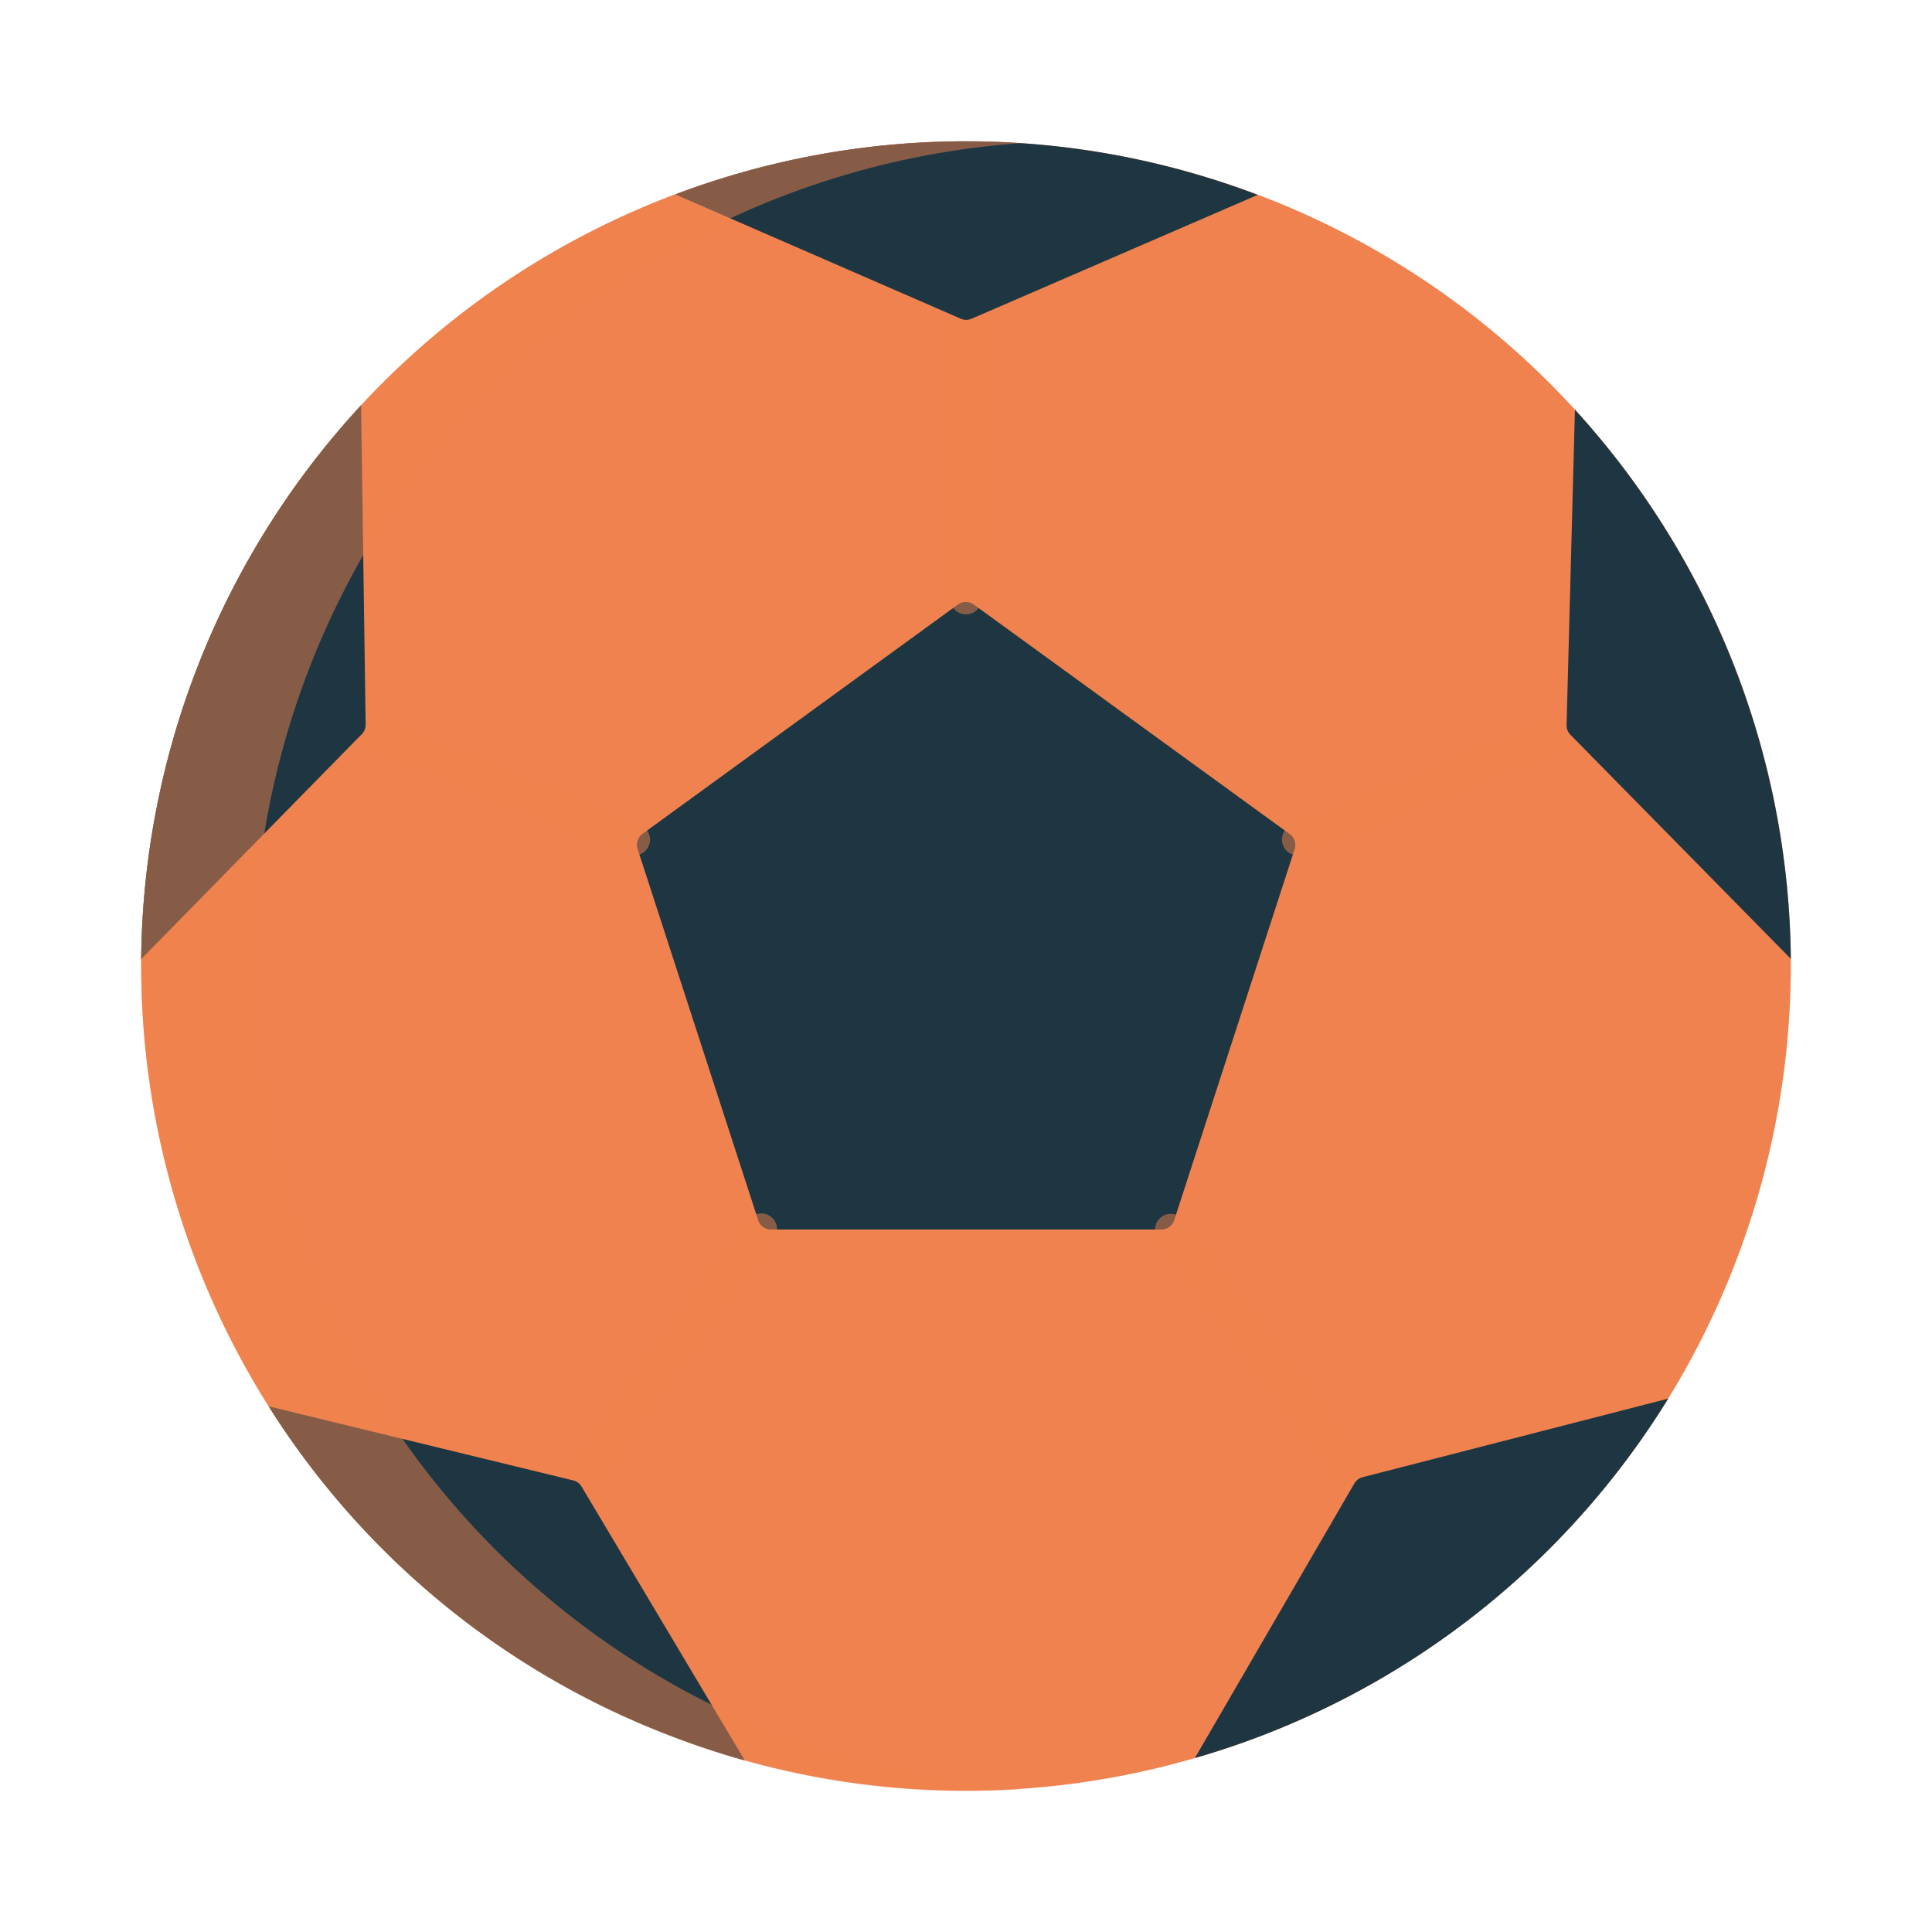
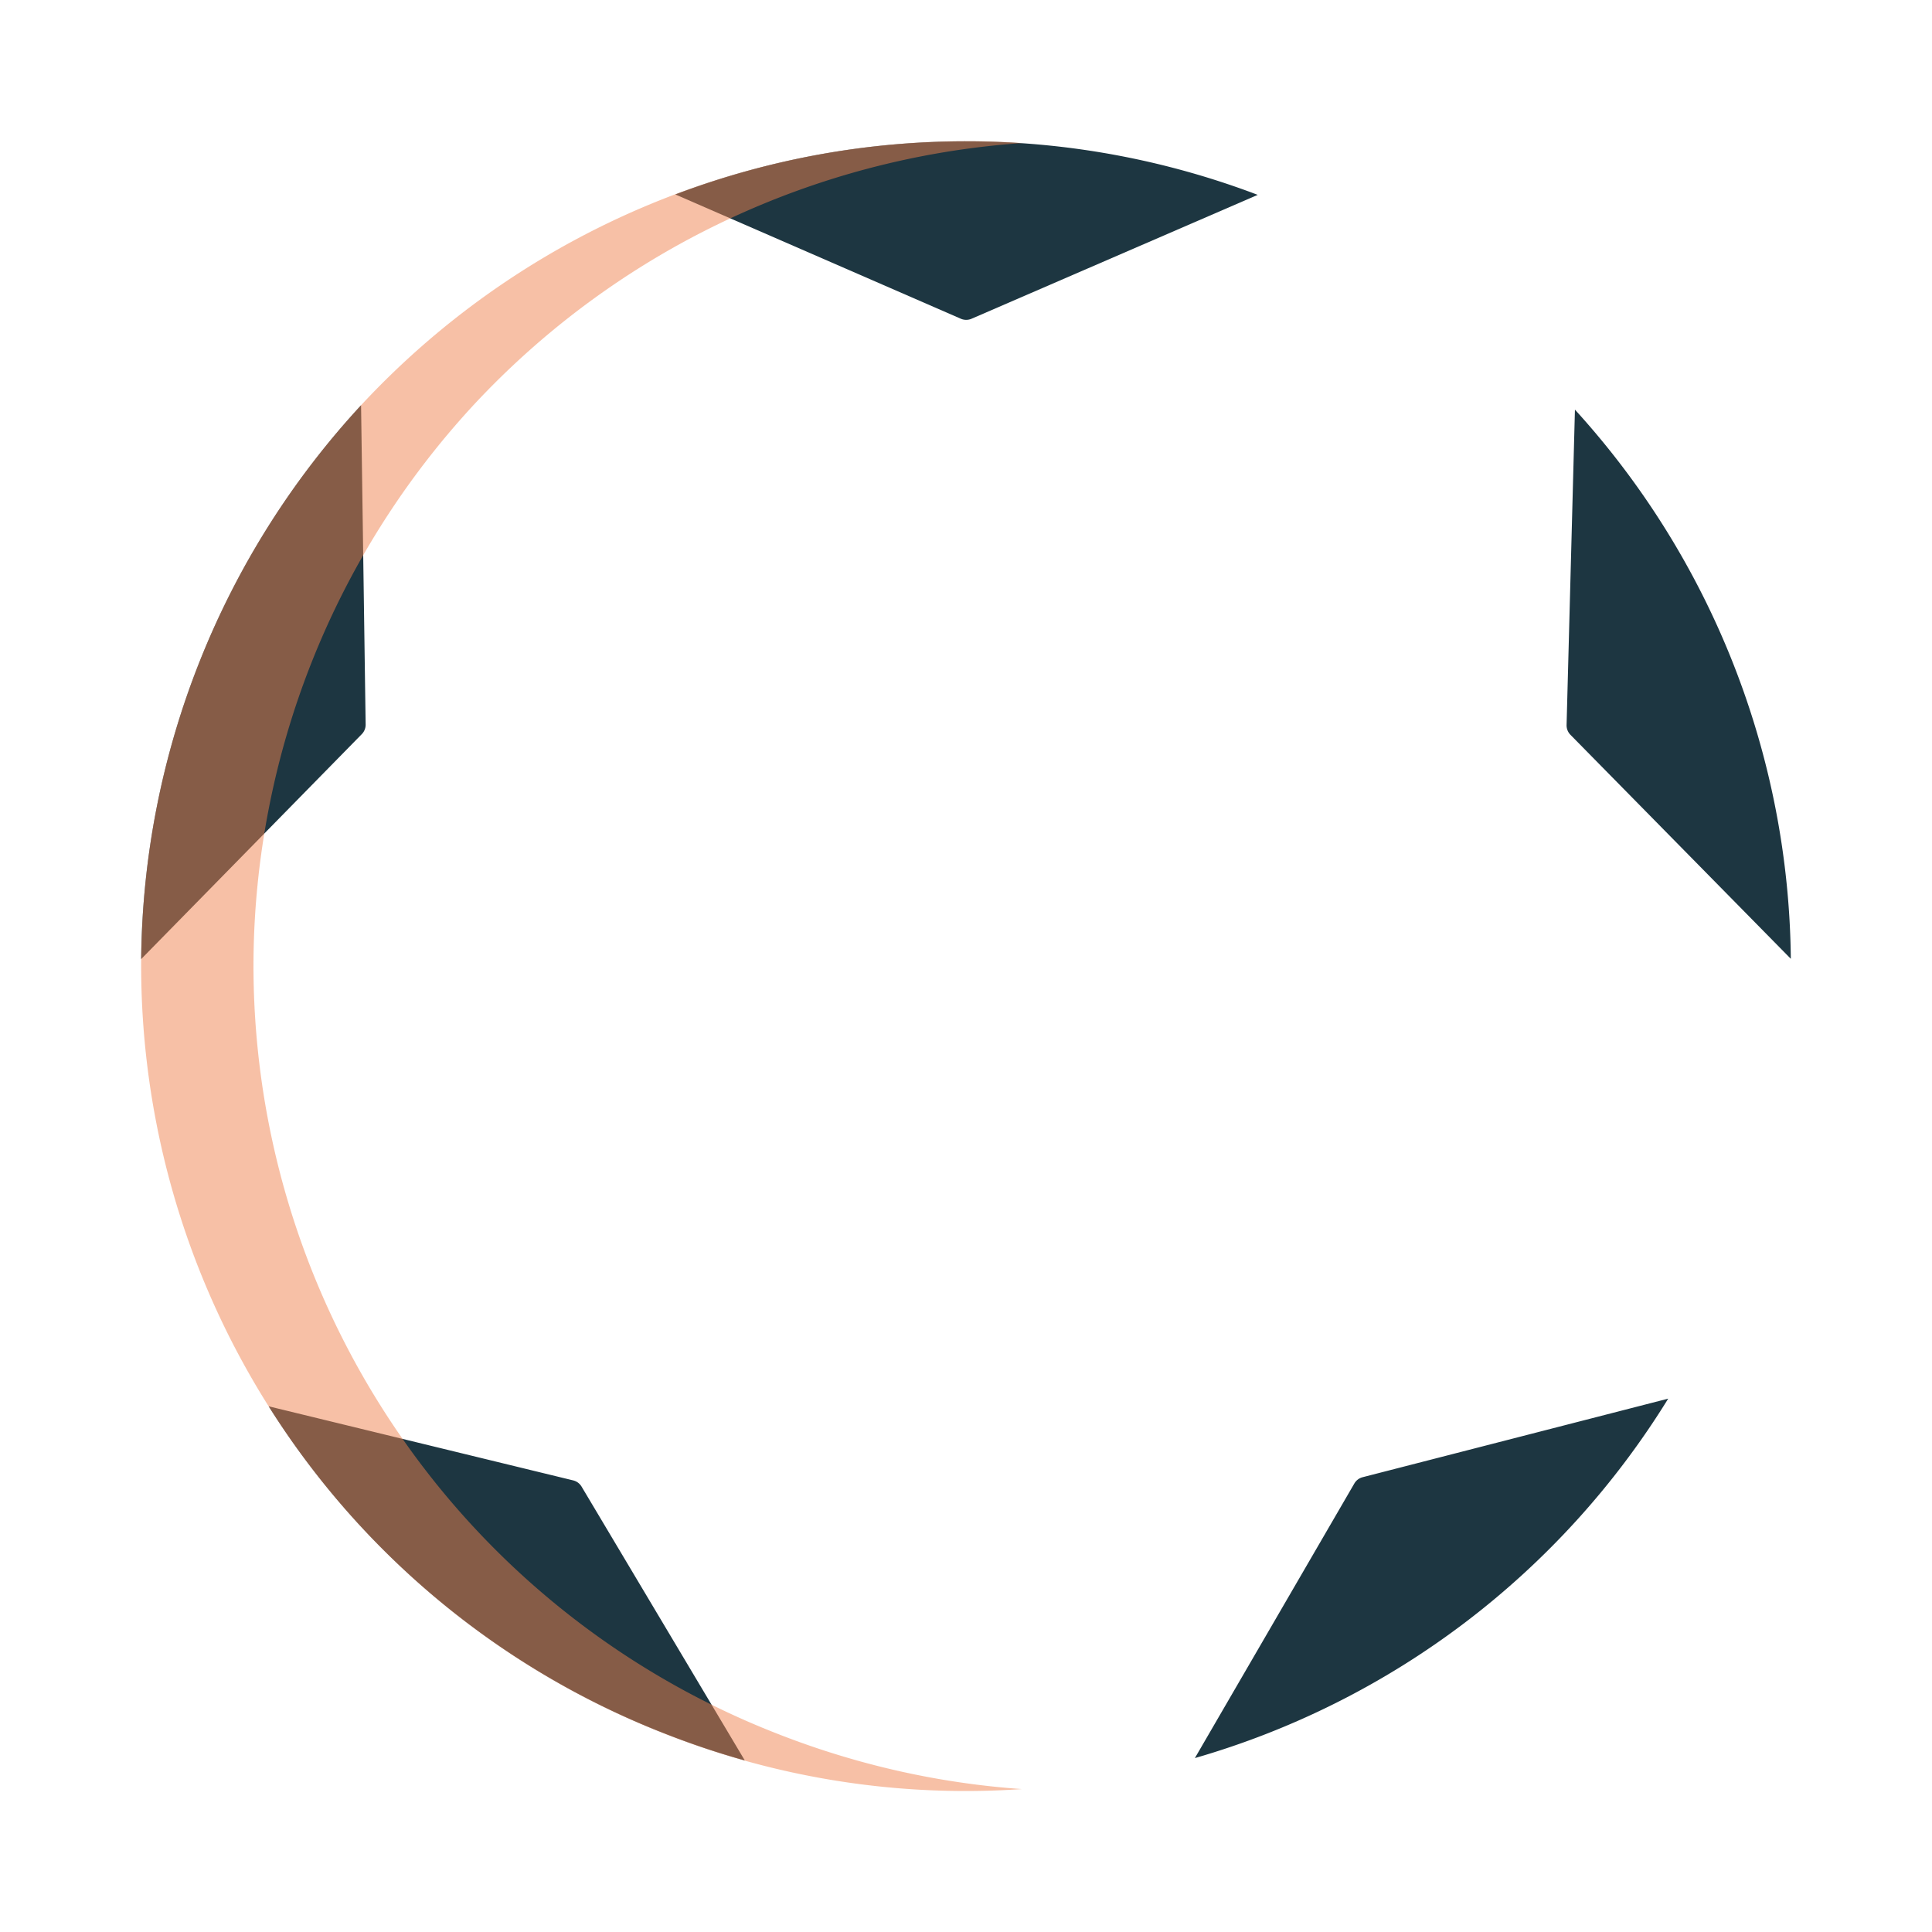
<svg xmlns="http://www.w3.org/2000/svg" width="430" height="430" fill="none" viewBox="0 0 430 430">
-   <path fill="#f0824f" d="M398.58 213.4a184.64 184.64 0 0 1-27.29 97.89 183.45 183.45 0 0 1-105.35 80 182.44 182.44 0 0 1-100.17.48 185 185 0 0 1-17.85-6A182.68 182.68 0 0 1 59.8 313a184 184 0 0 1-28.37-99.52A184.22 184.22 0 0 1 80.36 90.2a183.71 183.71 0 0 1 199.57-46.87l2.16.83A183.44 183.44 0 0 1 398.58 213.4" />
-   <path fill="#1d3641" d="M213.24 134.52 143 185.59a3 3 0 0 0-1.09 3.36l26.84 82.63a2.995 2.995 0 0 0 2.86 2.07h86.88a3 3 0 0 0 2.85-2.07l26.8-82.58a3 3 0 0 0-1.09-3.36l-70.29-51.07a3 3 0 0 0-3.52-.05" />
-   <path fill="#f0824f" d="M215 136.74a3.5 3.5 0 0 1-3.5-3.5V71.46a3.502 3.502 0 0 1 5.975-2.475 3.5 3.5 0 0 1 1.025 2.475v61.78a3.5 3.5 0 0 1-3.5 3.5m-73.82 53.63a3.4 3.4 0 0 1-1.32-.26l-59.78-24.35a3.5 3.5 0 0 1-1.925-4.565 3.5 3.5 0 0 1 4.565-1.925l59.78 24.36a3.505 3.505 0 0 1 2.111 3.913 3.5 3.5 0 0 1-3.431 2.827m147.64 0a3.499 3.499 0 0 1-1.32-6.74l59.83-24.25a3.5 3.5 0 0 1 2.63 6.49l-59.83 24.25a3.6 3.6 0 0 1-1.31.25M302 332.64a3.5 3.5 0 0 1-2.81-1.4l-41.41-55.5a3.497 3.497 0 0 1 .71-4.89 3.495 3.495 0 0 1 4.89.71l41.42 55.49a3.492 3.492 0 0 1-2.8 5.59m-173.2.63a3.45 3.45 0 0 1-2.05-.66 3.5 3.5 0 0 1-.932-1 3.5 3.5 0 0 1-.427-2.647c.106-.448.299-.87.569-1.243l40.58-56.12a3.5 3.5 0 1 1 5.67 4.1l-40.58 56.12a3.47 3.47 0 0 1-2.83 1.45" opacity=".5" style="mix-blend-mode:multiply" />
  <path fill="#1d3641" d="M81.38 161.26a3 3 0 0 1-.86 2.14l-49.1 50.06A184.22 184.22 0 0 1 80.36 90.2zM280 43.34l-63.76 27.6a3 3 0 0 1-2.39 0l-63.58-27.68h.08a182.8 182.8 0 0 1 129.58.11zM398.58 213.4l-49.05-49.86a3 3 0 0 1-.86-2.18l1.86-70.19a184.22 184.22 0 0 1 48.05 122.23m-27.29 97.89a183.45 183.45 0 0 1-105.35 80l35.49-61.11a3 3 0 0 1 1.84-1.4zm-205.52 80.53a185 185 0 0 1-17.85-6A182.7 182.7 0 0 1 59.8 313l67.78 16.49a3 3 0 0 1 1.86 1.38z" />
  <path fill="#f0824f" d="M190.73 391.82a185 185 0 0 1-17.85-6A182.7 182.7 0 0 1 84.79 313a184 184 0 0 1-28.37-99.52A184.22 184.22 0 0 1 105.35 90.2a184.2 184.2 0 0 1 122.17-58.36A184 184 0 0 0 80.36 90.19a184.22 184.22 0 0 0-48.94 123.25A184 184 0 0 0 59.79 313a182.68 182.68 0 0 0 88.09 72.85 185 185 0 0 0 17.85 6 182 182 0 0 0 61.7 6.34 183 183 0 0 1-36.7-6.37" opacity=".5" style="mix-blend-mode:multiply" />
</svg>